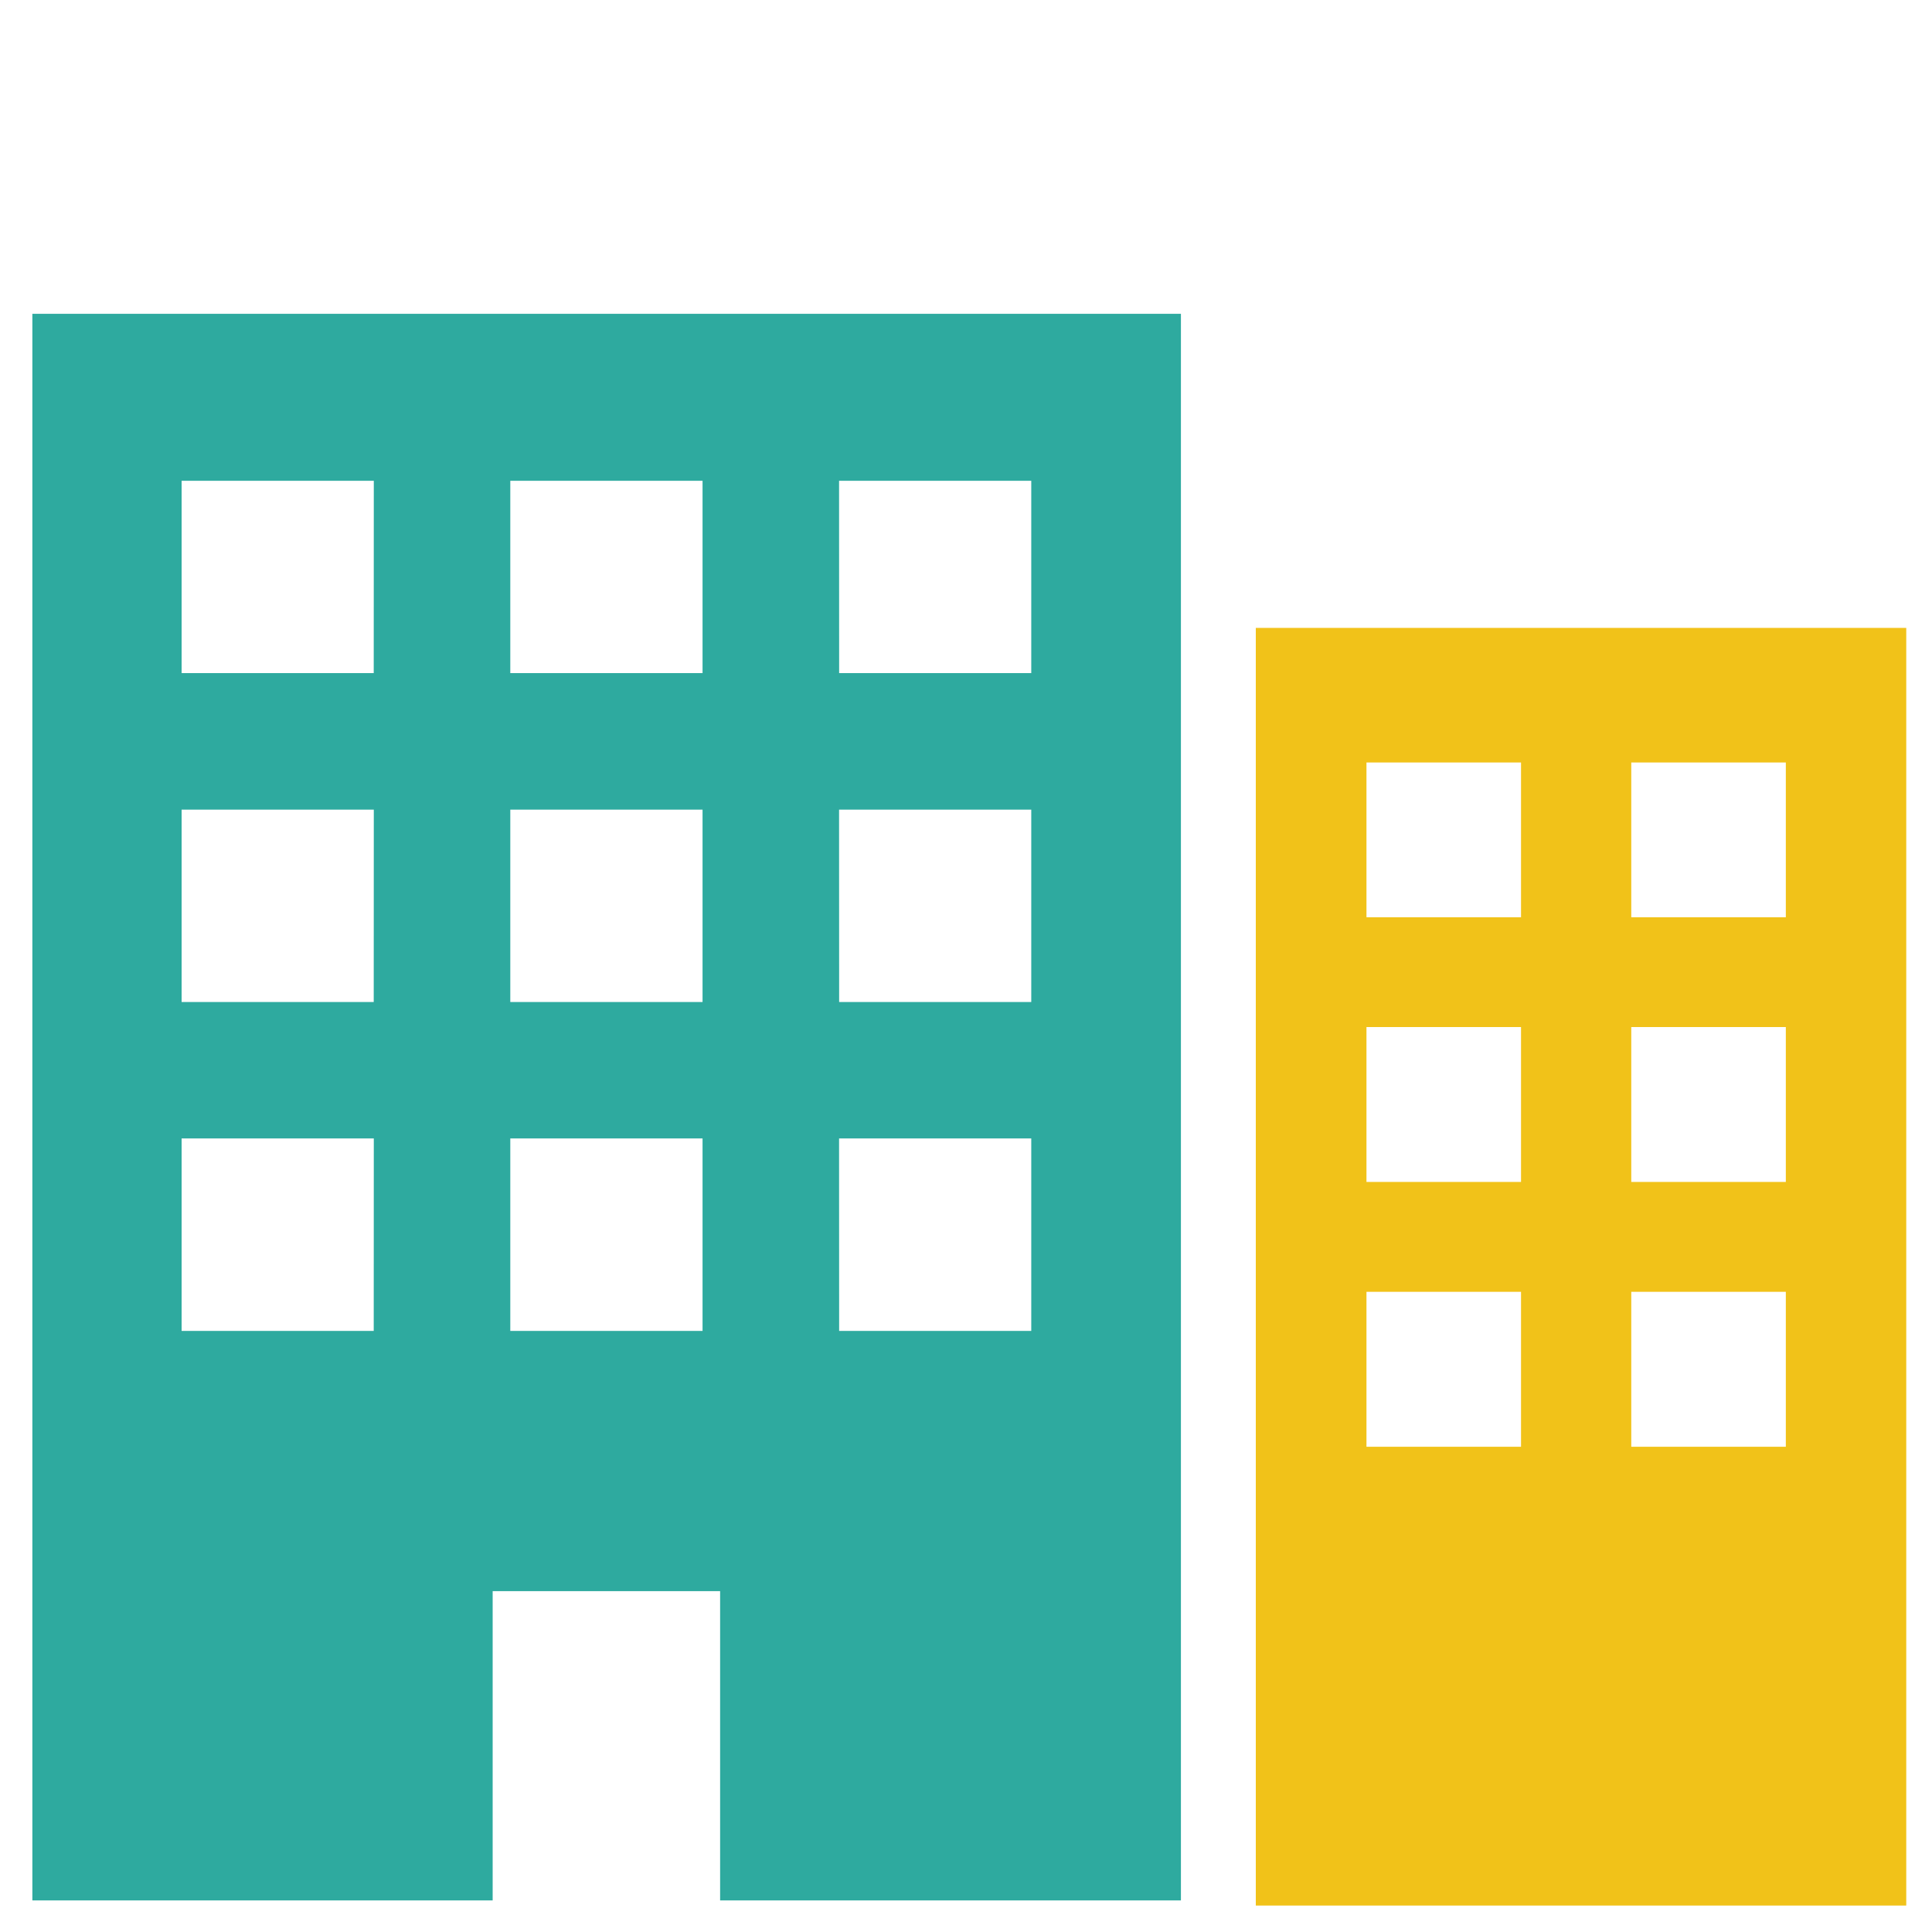
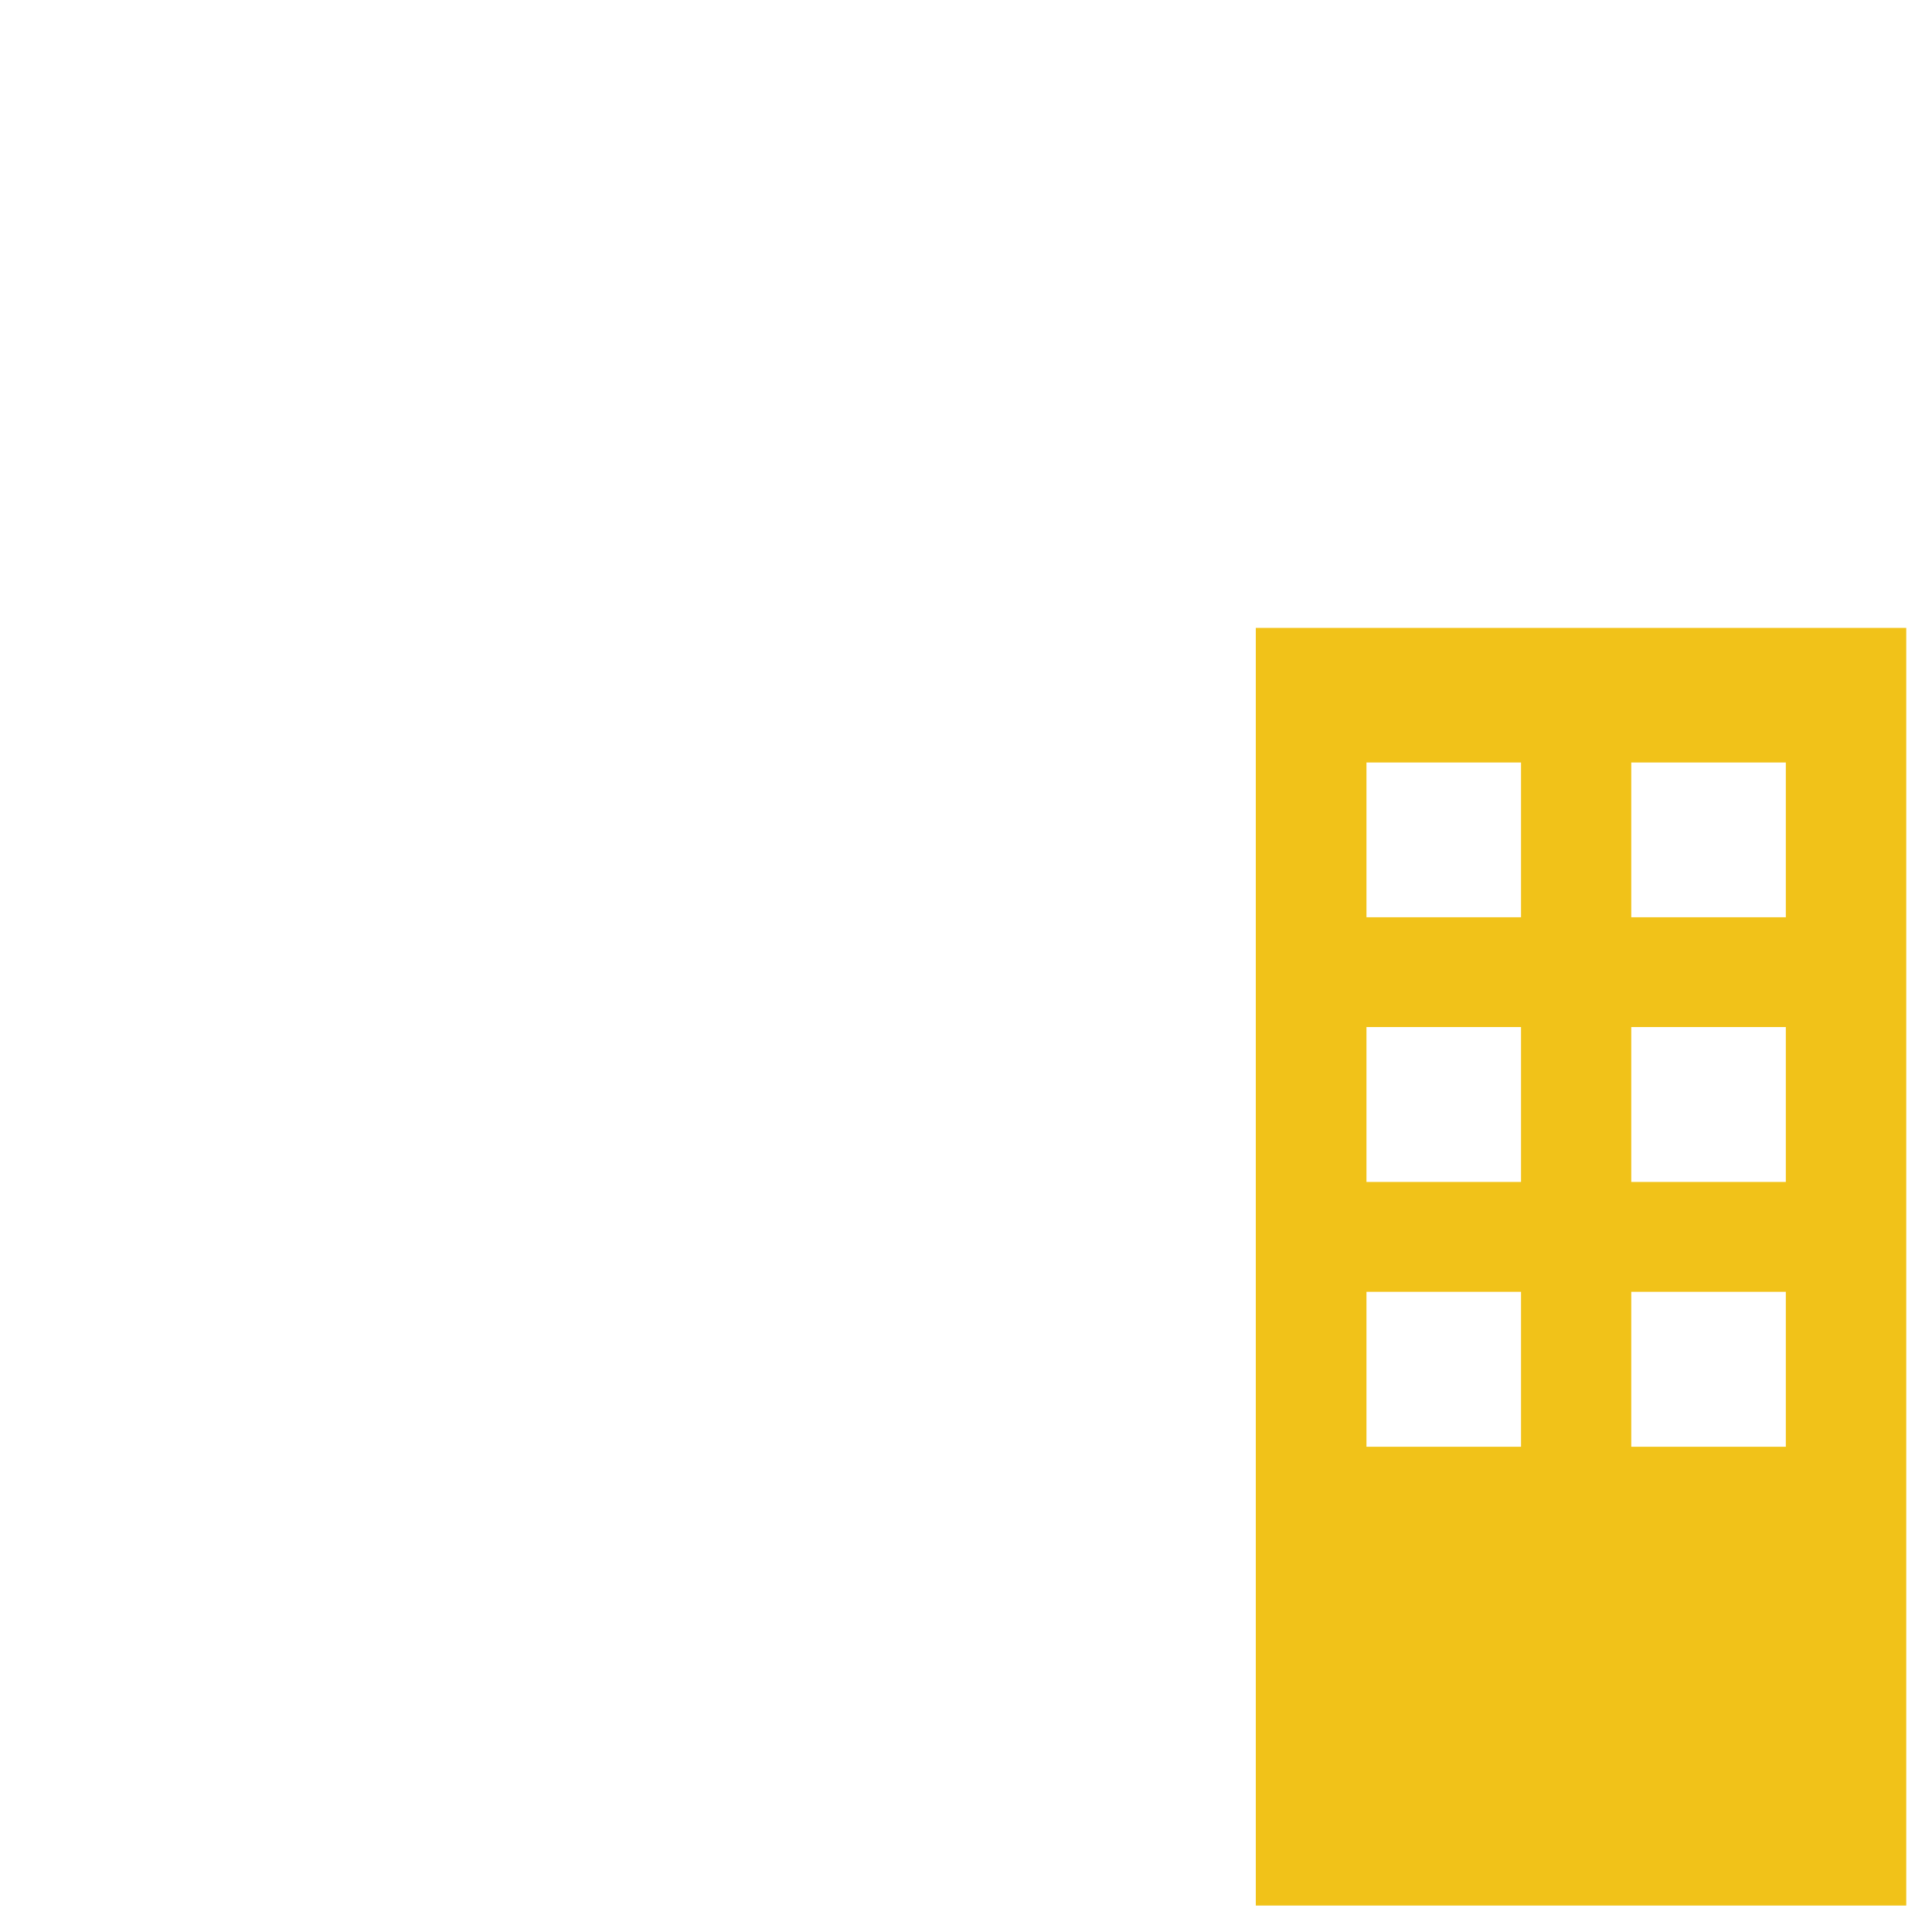
<svg xmlns="http://www.w3.org/2000/svg" id="Layer_1" data-name="Layer 1" viewBox="0 0 100 100">
  <defs>
    <style>.cls-1{fill:#f1c219;}.cls-2{fill:#2eaa9f;}</style>
  </defs>
  <title>regional-offices</title>
  <path class="cls-1" d="M98.667,32.5H65V98.631H98.667ZM78.728,74.884h-8v-8.02h8Zm0-13.707h-8V53.16h8Zm0-13.7h-8V39.466h8ZM92.434,74.884h-8v-8.02h8Zm0-13.707h-8V53.16h8Zm0-13.7h-8V39.466h8Z" />
-   <path class="cls-2" d="M25.5,82.357H37.273V98.364H61.124V16.243H1.675V98.364H25.5Zm17.93-57.473h9.948v9.955H43.434Zm0,17.022h9.948v9.957H43.434Zm0,17.018h9.948v9.964H43.434ZM26.413,24.884h9.951v9.955H26.413Zm0,17.022h9.951v9.957H26.413Zm0,17.018h9.951v9.964H26.413Zm-7.069,9.964H9.4V58.924h9.948Zm0-17.025H9.4V41.906h9.948Zm0-17.024H9.4V24.884h9.948Z" />
</svg>